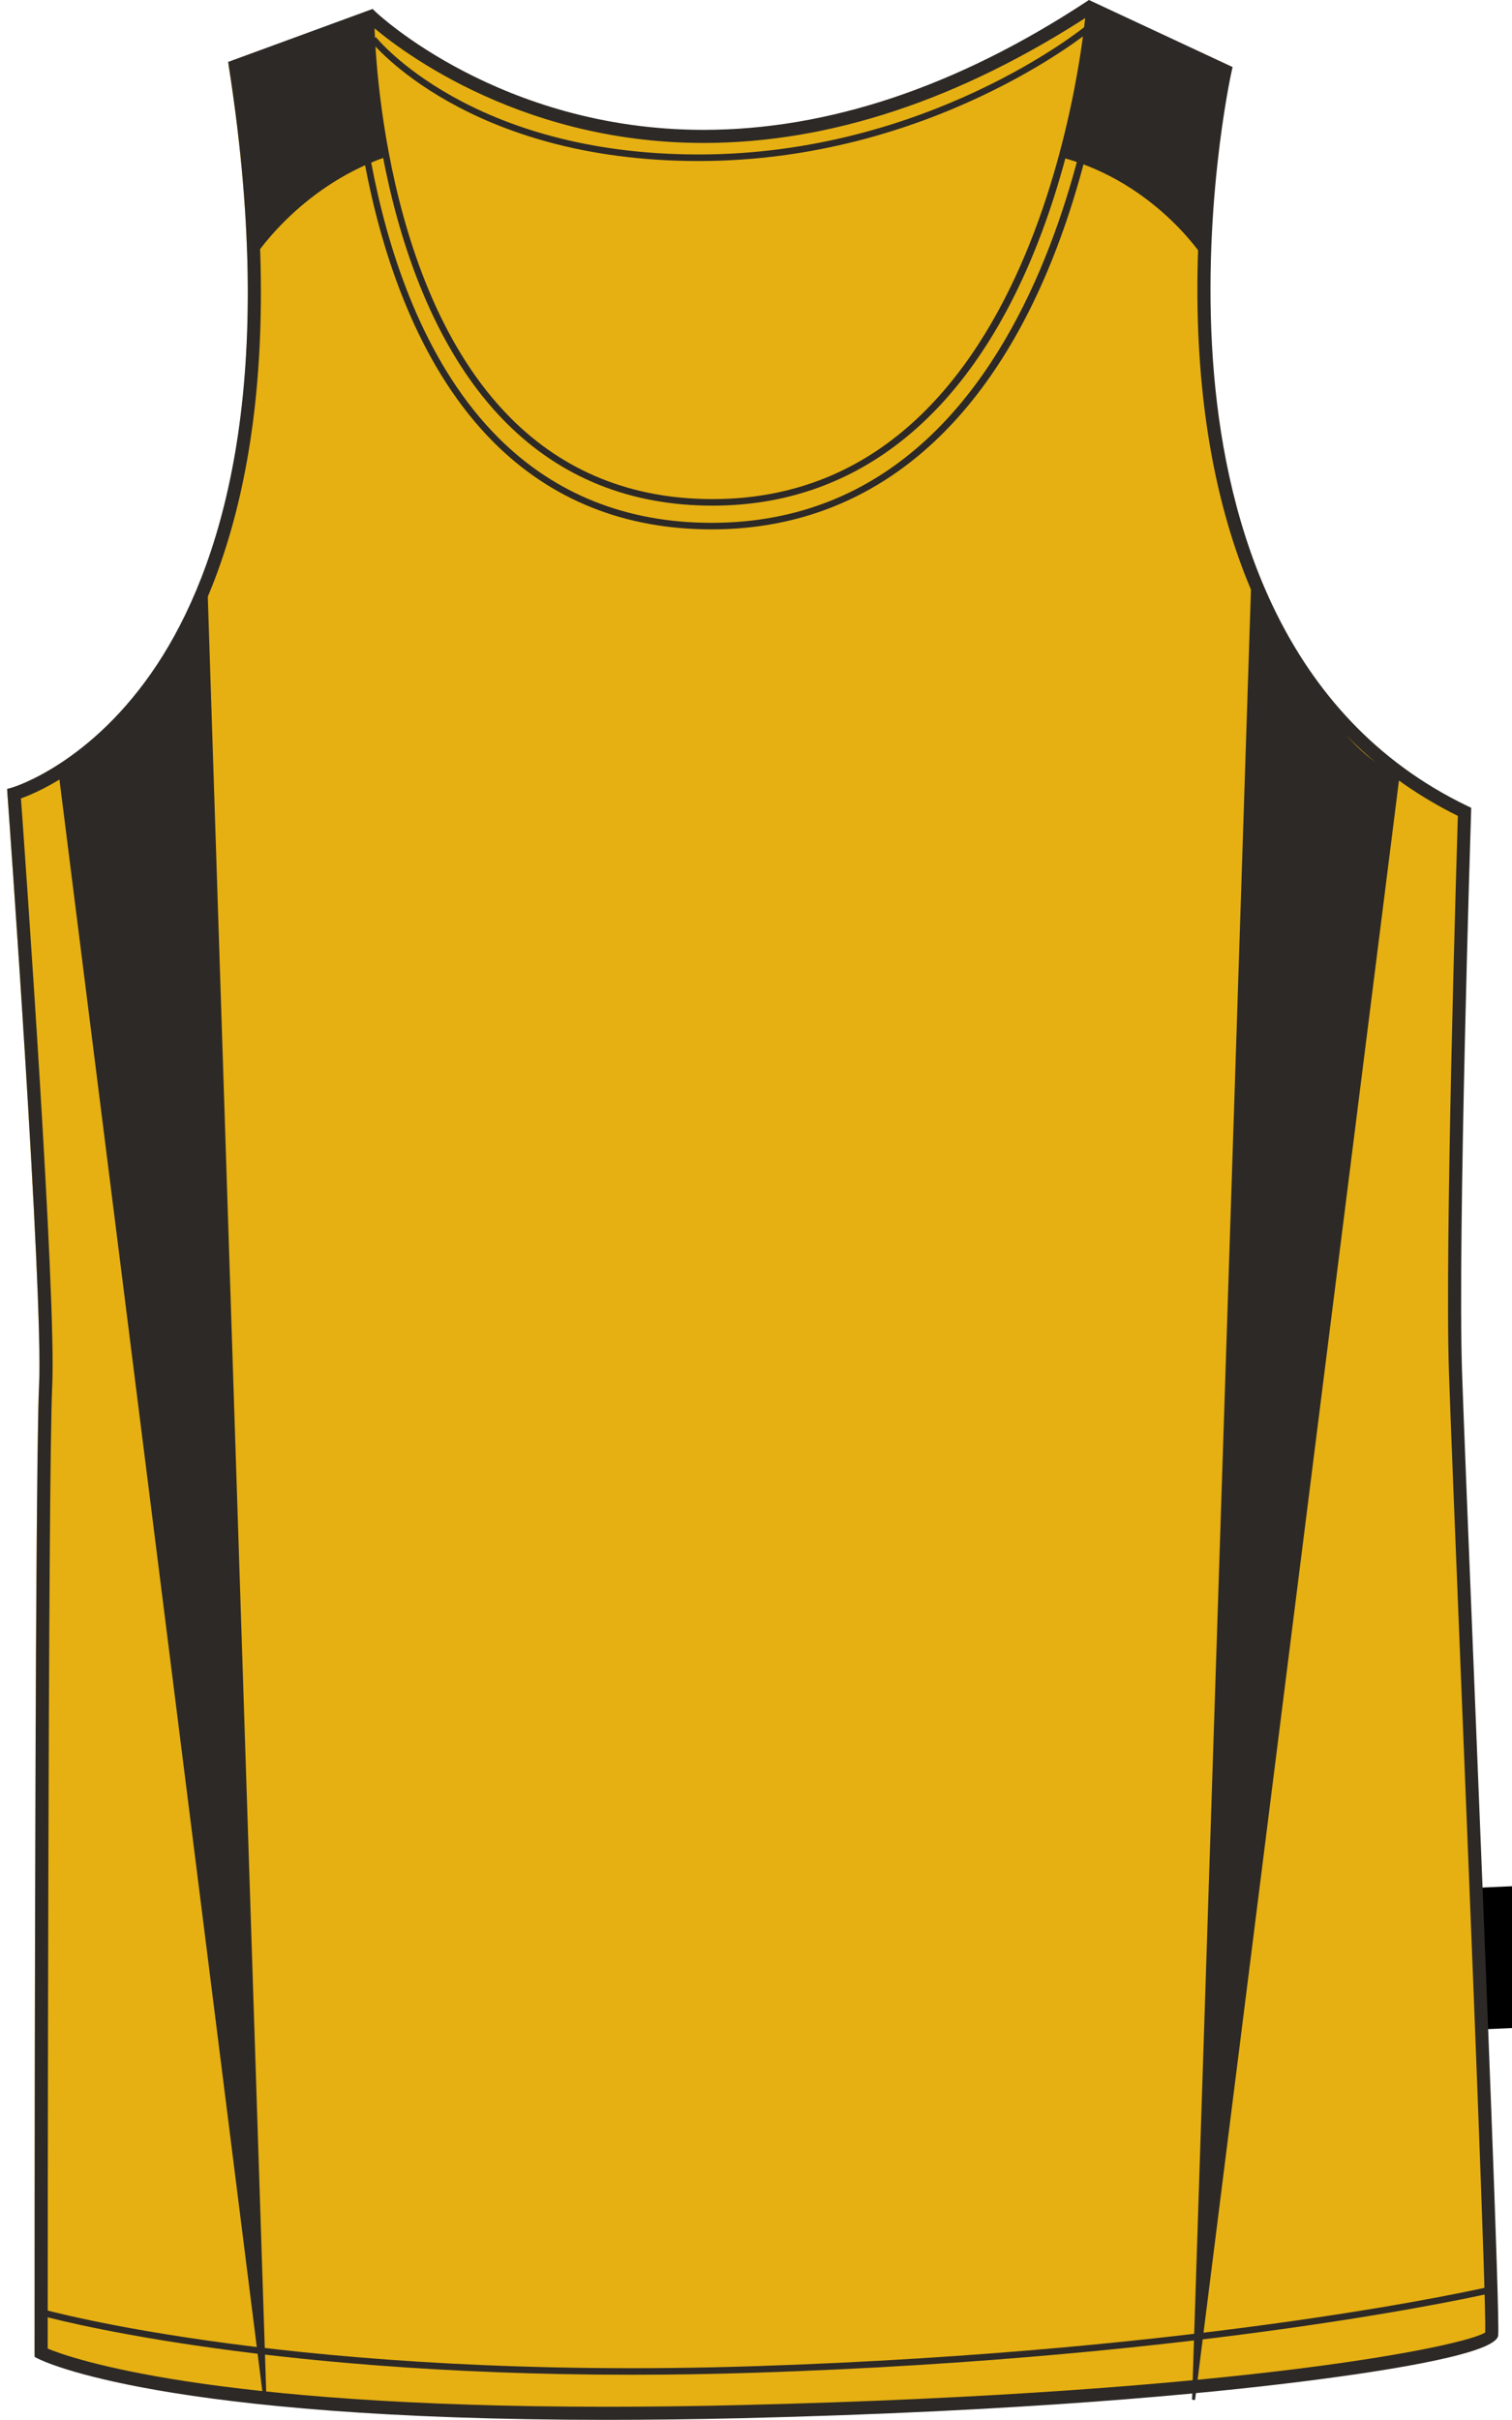
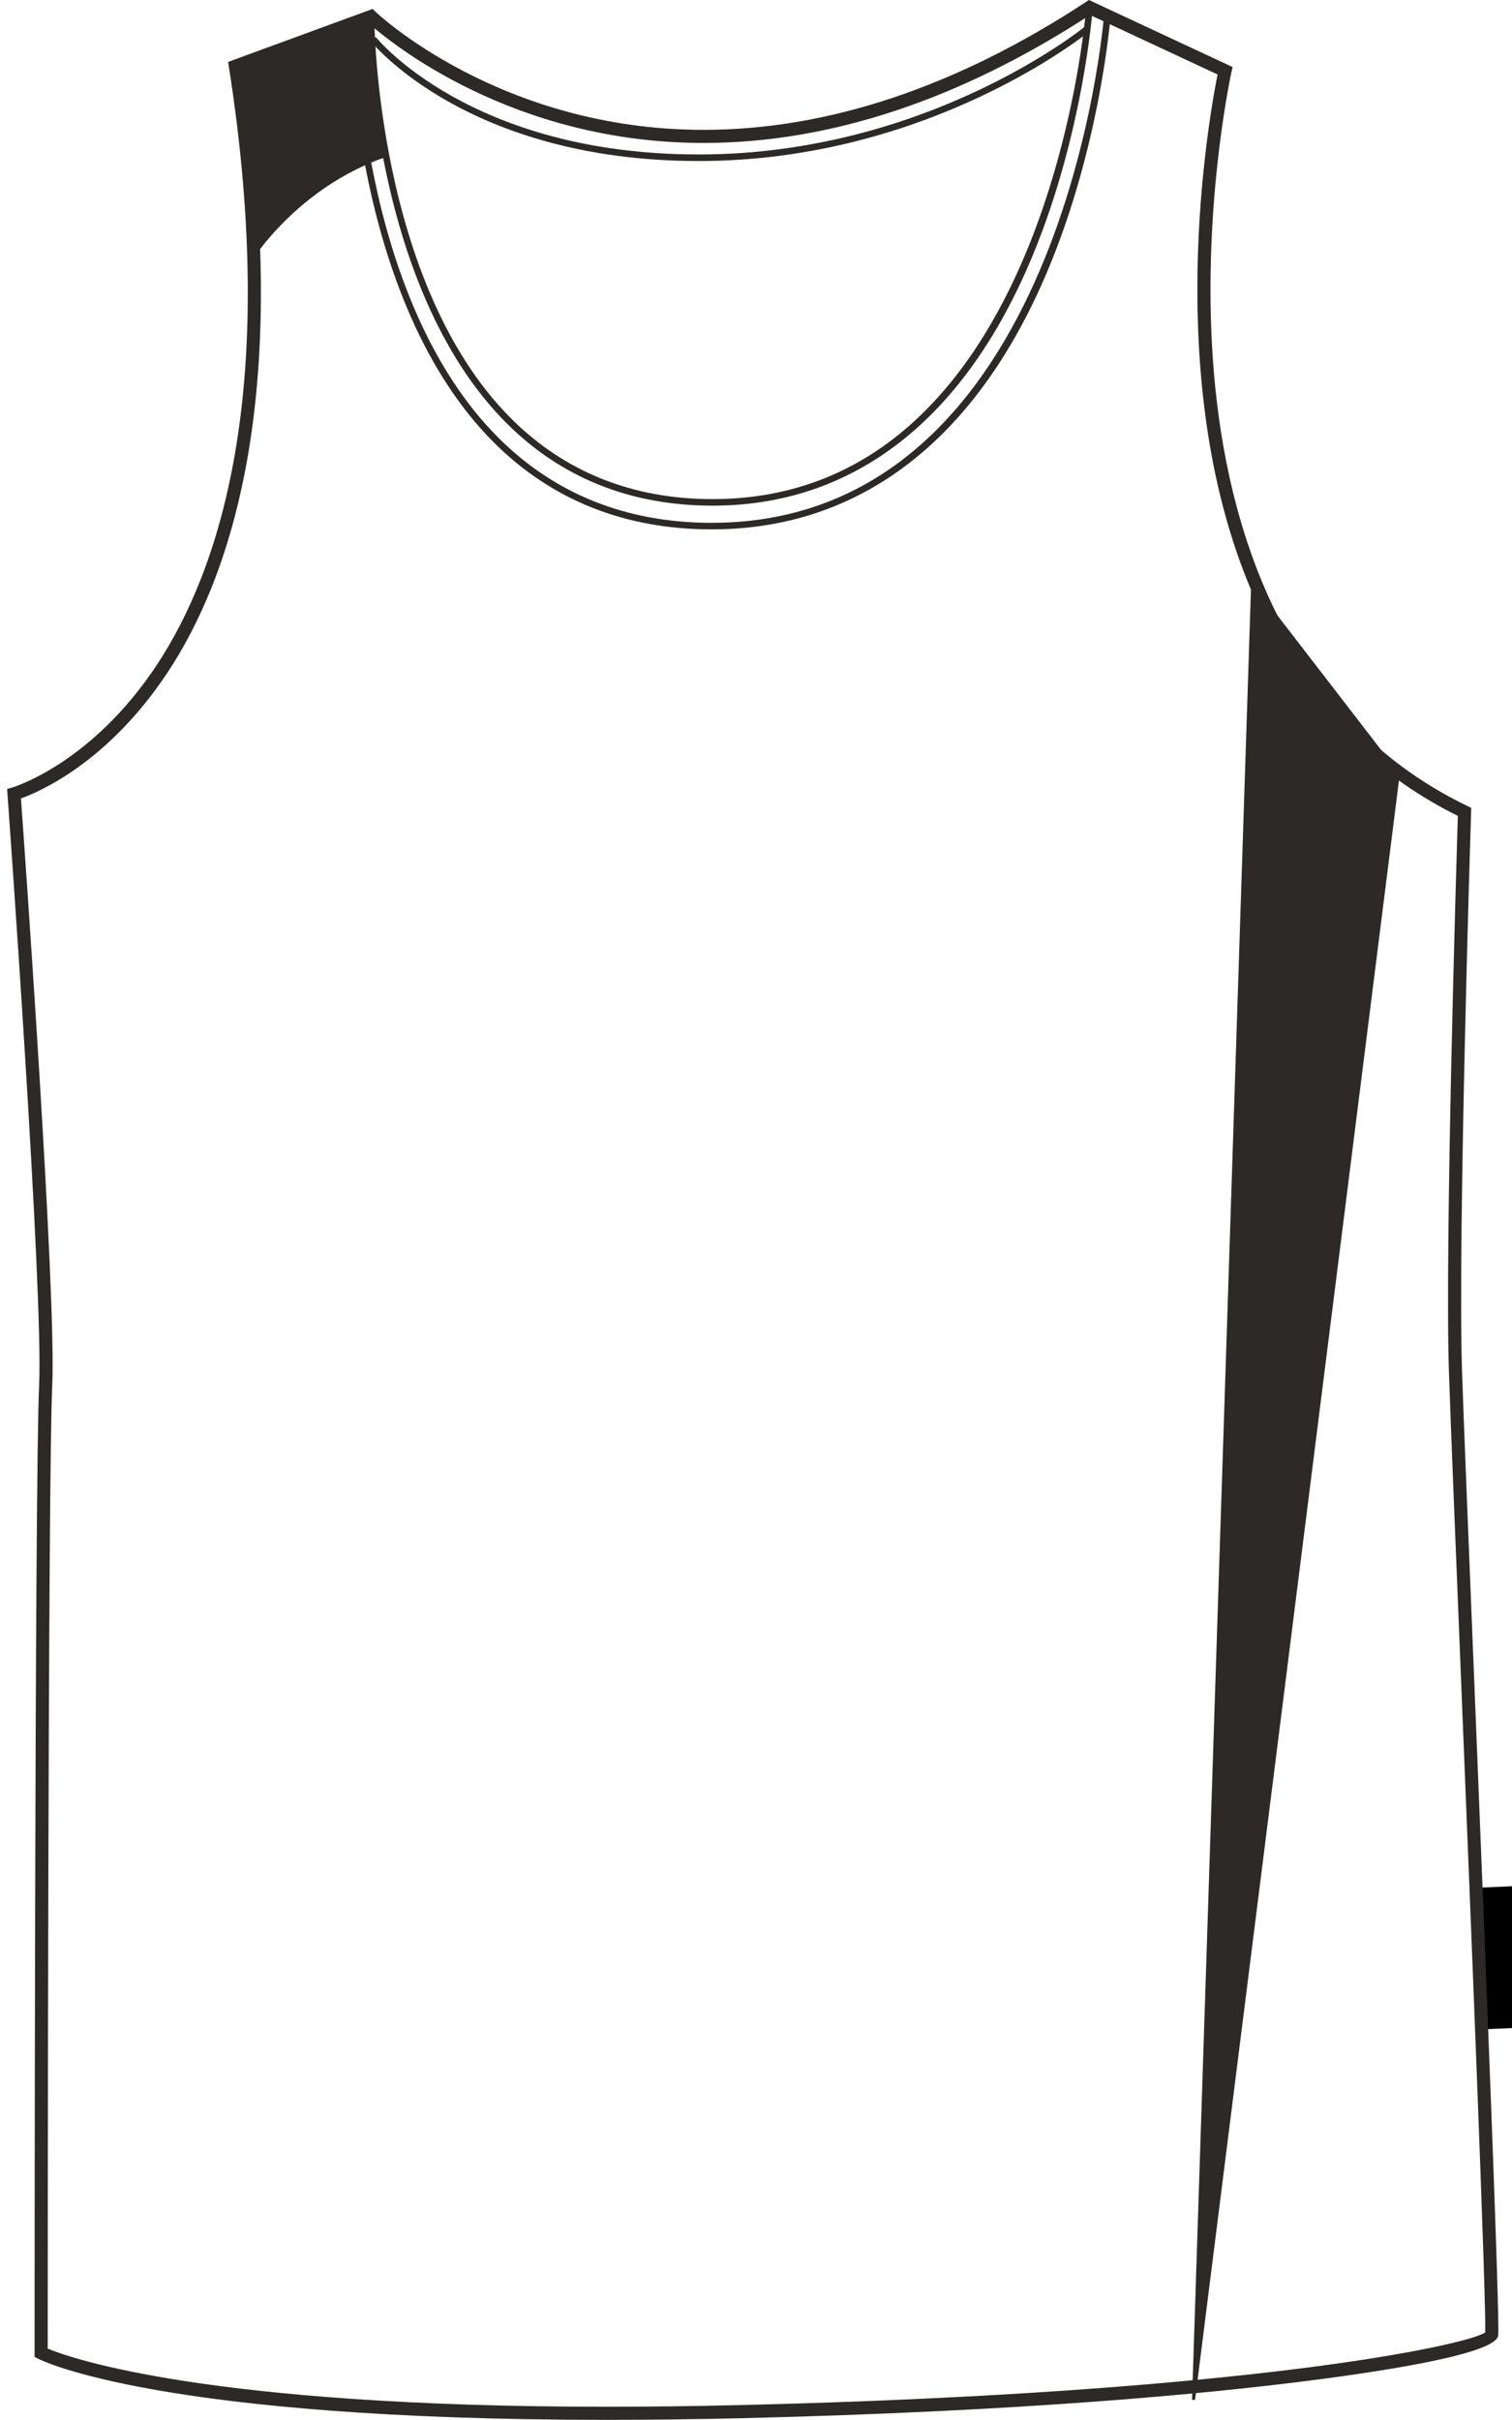
<svg xmlns="http://www.w3.org/2000/svg" preserveAspectRatio="xMidYMid meet" version="1.1" id="Layer_1" x="0px" y="0px" width="499.902px" height="799.998px" viewbox="0 0 499.902 799.998" enable-background="new 0 0 499.902 799.998" xml:space="preserve" class="svg0" style="height: 800px;">
  <g id="front">
-     <path id="primary" fill="#e6b012" d="M2.928,262.439c0,0,106.063-29.879,73.198-240.508L120.939,5.5   c0,0,94.115,91.124,237.524-2.989l44.813,20.914c0,0-41.823,186.73,79.18,244.989c0,0-4.479,140.42-2.984,185.238   c1.486,44.814,12.836,309.271,11.947,318.189c-0.496,4.979-79.119,21.307-247.978,25.393   c-185.233,4.482-231.548-19.412-231.548-19.412s0-288.318,1.494-319.688C14.878,426.761,2.928,262.439,2.928,262.439z" class="primary" stroke="#e6b012" stroke-width="1px" />
    <polygon points="488.059,624.103 500.195,623.569 502.252,670.358 490.12,670.892  " />
    <g id="secondary" class="secondary" fill="#2D2926" stroke="#2D2926" stroke-width="1px">
-       <path fill="#2D2926" d="M19.95,256.072L87.597,793.36L68.083,193.629C68.084,193.626,42.065,250.868,19.95,256.072z" class="secondary" stroke="#2D2926" stroke-width="1px" />
-       <path fill="#2D2926" d="M462.269,256.072L394.619,793.36l19.518-599.732C414.134,193.626,440.153,250.868,462.269,256.072z" class="secondary" stroke="#2D2926" stroke-width="1px" />
+       <path fill="#2D2926" d="M462.269,256.072L394.619,793.36l19.518-599.732z" class="secondary" stroke="#2D2926" stroke-width="1px" />
      <path fill="#2D2926" d="M83.045,85.648c0,0,14.961-24.068,44.448-34.259c0,0-6.502-36.426-4.334-45.533L78.492,22.769    L83.045,85.648z" class="secondary" stroke="#2D2926" stroke-width="1px" />
-       <path fill="#2D2926" d="M397.87,84.347c0,0-15.608-24.067-45.745-32.523c0,0,10.406-38.594,8.236-47.701l42.934,18.648    L397.87,84.347z" class="secondary" stroke="#2D2926" stroke-width="1px" />
    </g>
    <path d="M200.537,799.997c-147.065,0-186.327-19.395-187.93-20.217l-1.174-0.604v-1.322c0-2.887,0.019-288.752,1.497-319.816   c1.47-30.887-10.335-193.813-10.455-195.452l-0.128-1.758l1.7-0.486c0.26-0.074,26.231-7.786,47.921-40.702   c20.115-30.528,40.563-89.554,23.732-197.413l-0.273-1.756l47.763-17.514l0.979,0.945c0.403,0.39,41.179,39.026,108.436,39.026   c41.147,0,83.677-14.219,126.412-42.265L360.031,0l47.49,22.166l-0.379,1.701c-0.104,0.464-10.344,47.068-5.734,100.101   c4.228,48.642,22.185,112.847,83.742,142.487l1.271,0.611l-0.043,1.41c-0.051,1.405-4.473,140.878-2.99,185.115   c0.5,15.102,2.134,55.381,4.021,102.014c3.797,93.752,8.522,210.432,7.918,216.492c-0.585,5.822-34.438,11.354-62.737,14.971   c-34.566,4.416-95.134,10.146-187.365,12.383C229.854,799.808,214.818,799.997,200.537,799.997z M15.771,776.442   c7.503,3.125,52.668,19.223,184.769,19.223c14.247,0,29.247-0.189,44.585-0.563c167.083-4.039,239.506-19.688,245.927-24.002   c0.322-10.625-4.454-128.637-7.974-215.33c-1.888-46.643-3.521-86.926-4.021-102.045c-1.397-41.979,2.481-169.171,2.947-183.994   c-49.438-24.41-78.793-74.688-84.925-145.502c-4.146-47.927,3.68-90.658,5.476-99.604l-42.169-19.68   c-43.113,28.08-86.099,42.315-127.776,42.315c-63.138,0-103.609-33.278-110.429-39.313L80.26,23.319   c16.587,108.387-4.337,168.04-24.884,199.034c-19.612,29.583-42.122,39.338-48.449,41.604   c1.327,18.403,11.758,164.481,10.336,194.288C15.841,488.077,15.776,754.55,15.771,776.442z" fill="#2D2926" stroke-width="2px" />
    <path d="M235.588,167.168c-27.129,0-50.079-9.206-68.203-27.359C121.974,94.331,121.582,6.684,121.582,5.807l2.167,0.002   c0,0.872,0.397,87.64,45.173,132.475c17.706,17.729,40.135,26.719,66.666,26.719c110.871,0,123.426-160.981,123.538-162.607   l2.161,0.154c-0.027,0.412-3.068,41.55-19.953,82.146C318.898,138.649,282.33,167.168,235.588,167.168z" fill="#2D2926" stroke-width="2px" />
    <path d="M235.297,175.01c-28.749,0-53.019-9.703-72.127-28.843C116.05,98.975,115.638,8.991,115.641,8.088l2.167,0.002   c0,0.896,0.414,90.003,46.899,136.552c18.688,18.713,42.437,28.203,70.587,28.203c116.439,0,129.646-166.604,129.769-168.288   l2.16,0.154c-0.031,0.427-3.228,42.988-20.947,84.993C322.728,145.511,284.35,175.01,235.297,175.01z" fill="#2D2926" stroke-width="2px" />
    <path d="M231.027,53.234c-76.584,0-108.154-39.242-108.467-39.637l1.706-1.338c0.305,0.387,31.307,38.807,106.761,38.807   c75.634,0,127.263-41.935,127.776-42.358l1.382,1.669C359.664,10.807,307.472,53.234,231.027,53.234z" fill="#2D2926" stroke-width="2px" />
-     <path d="M208.701,785.087c-125.472,0-194.646-19.428-195.399-19.645l0.599-2.082c0.831,0.232,84.782,23.781,235.719,18.887   c151.025-4.928,242.399-26.156,243.307-26.369l0.498,2.109c-0.909,0.217-92.494,21.496-243.735,26.424   C235.43,784.88,221.757,785.087,208.701,785.087z" fill="#2D2926" stroke-width="2px" />
  </g>
  <filter id="linear">
    <feColorMatrix type="matrix" values="0 -1 0 0 0               0 -1 0 0 0               0 -1 0 0 0               0 -1 0 0.9 0 " />
  </filter>
</svg>